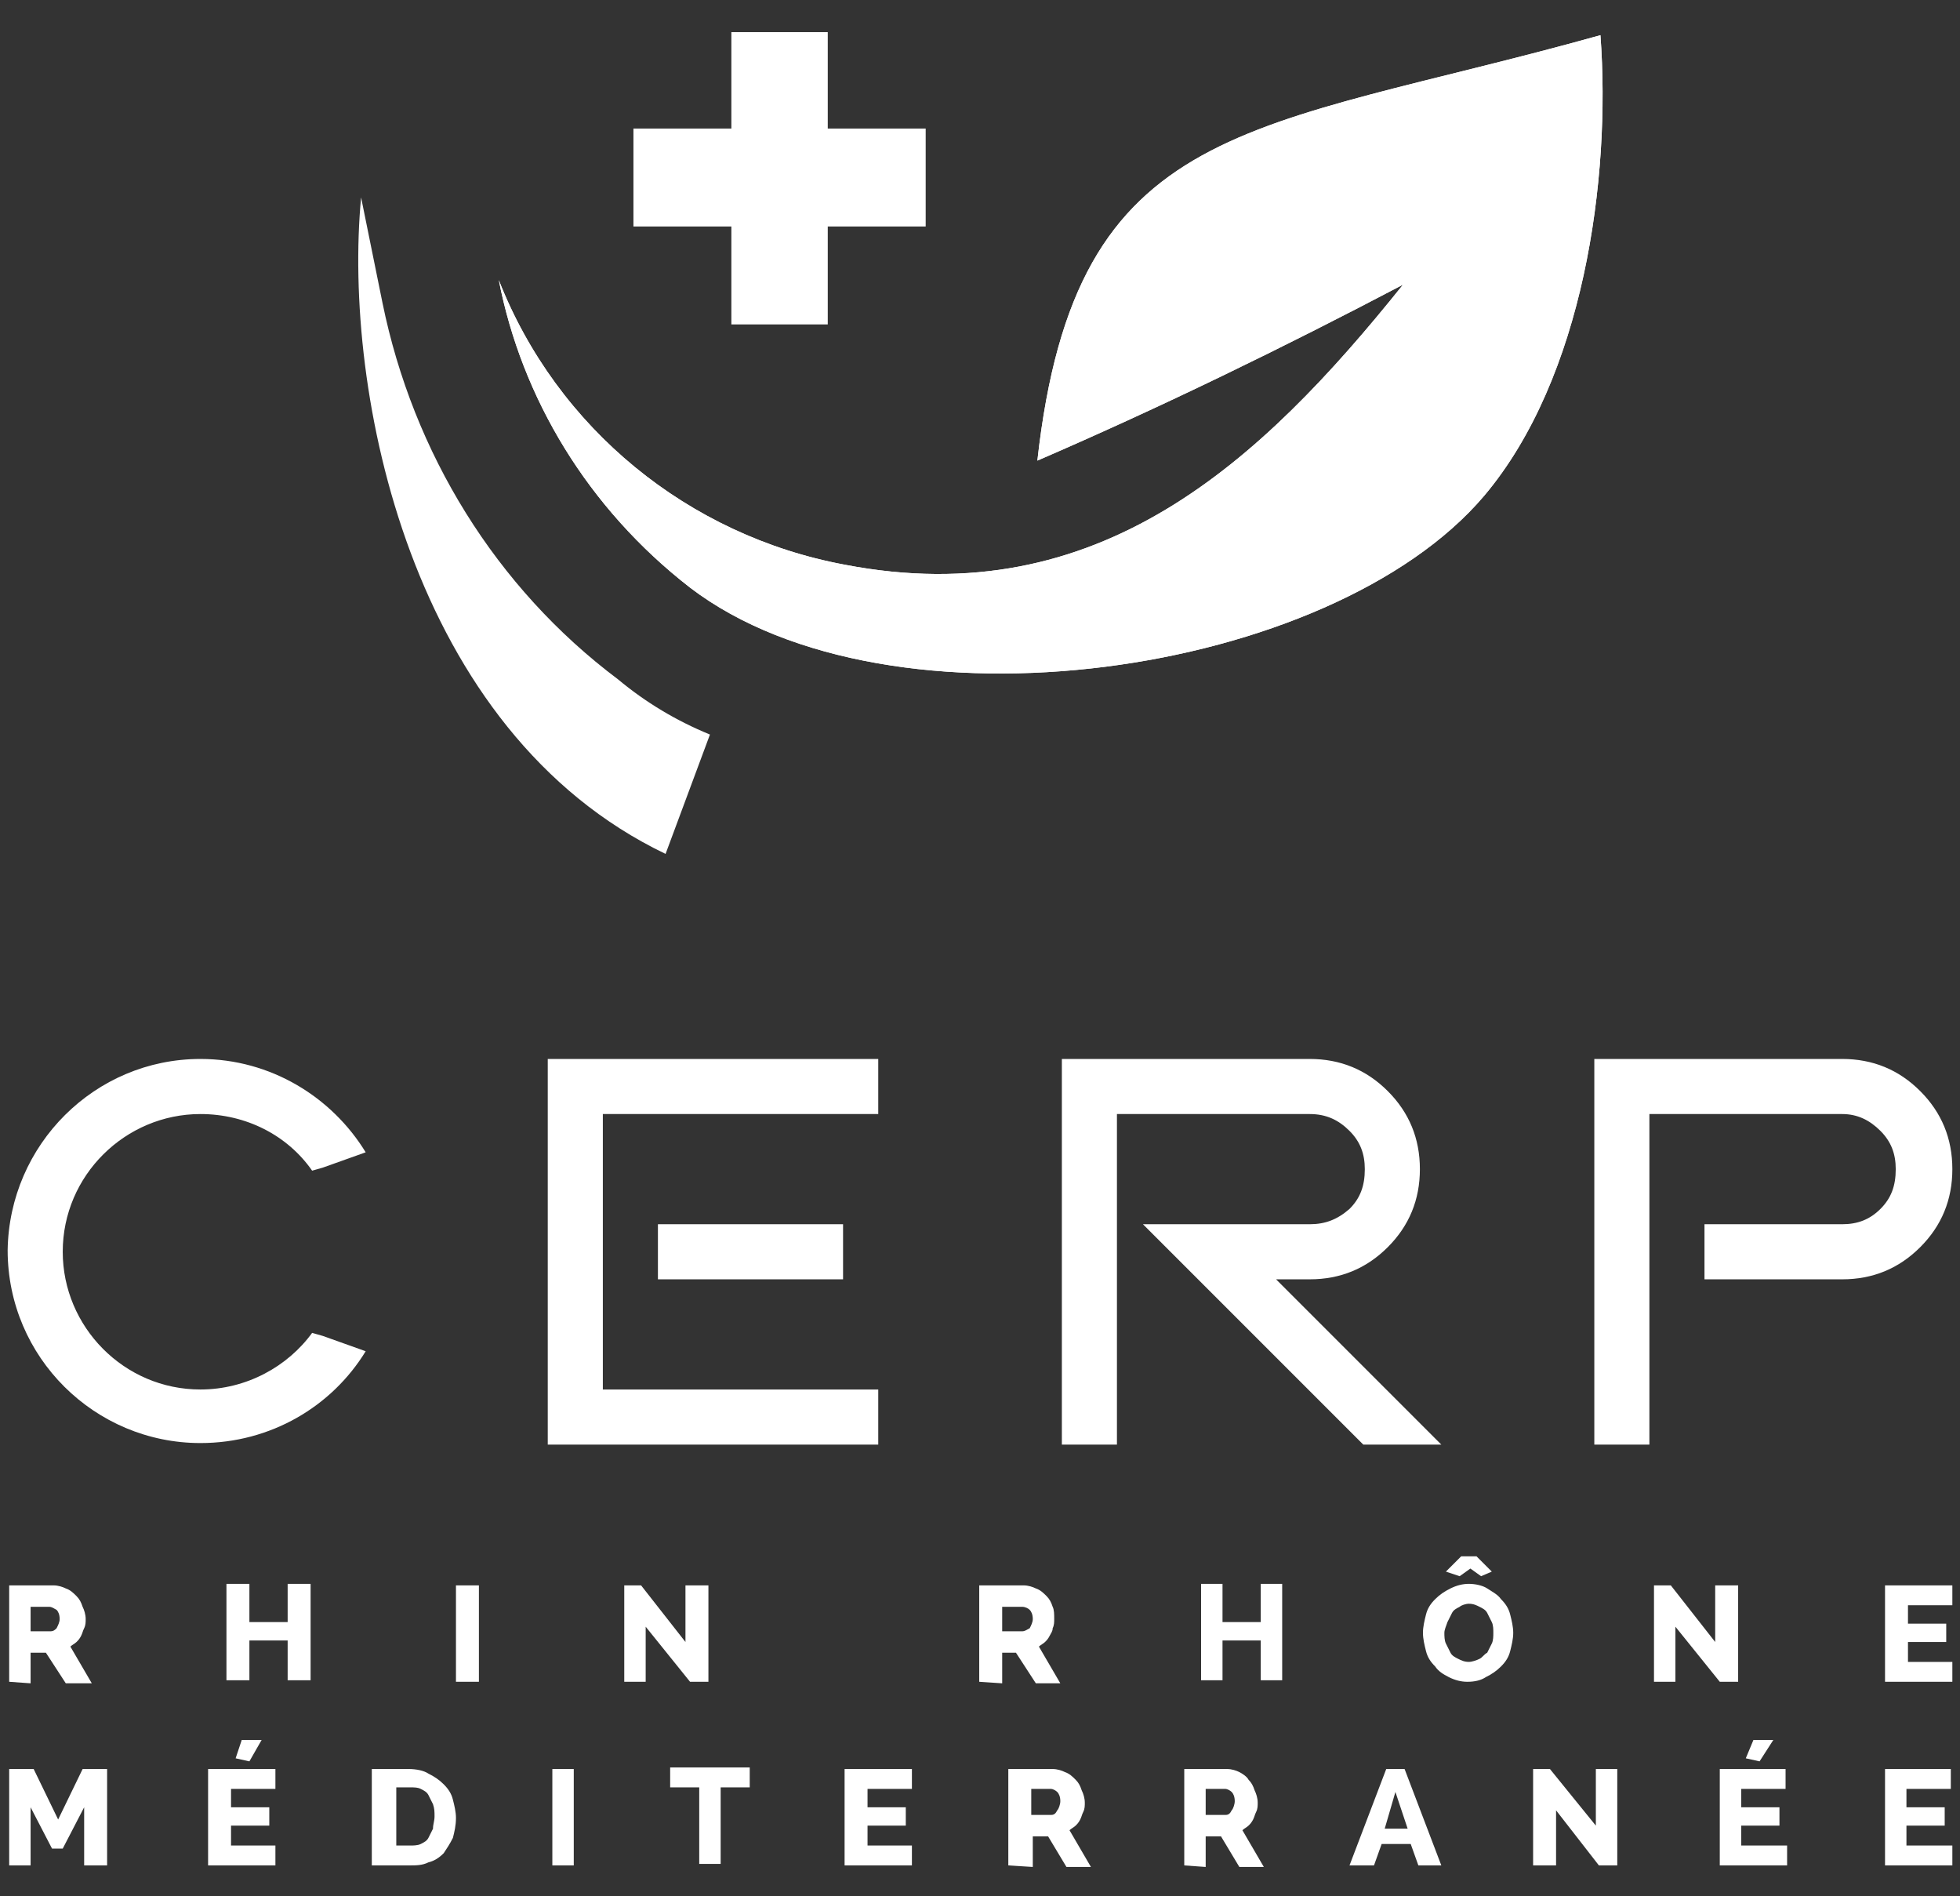
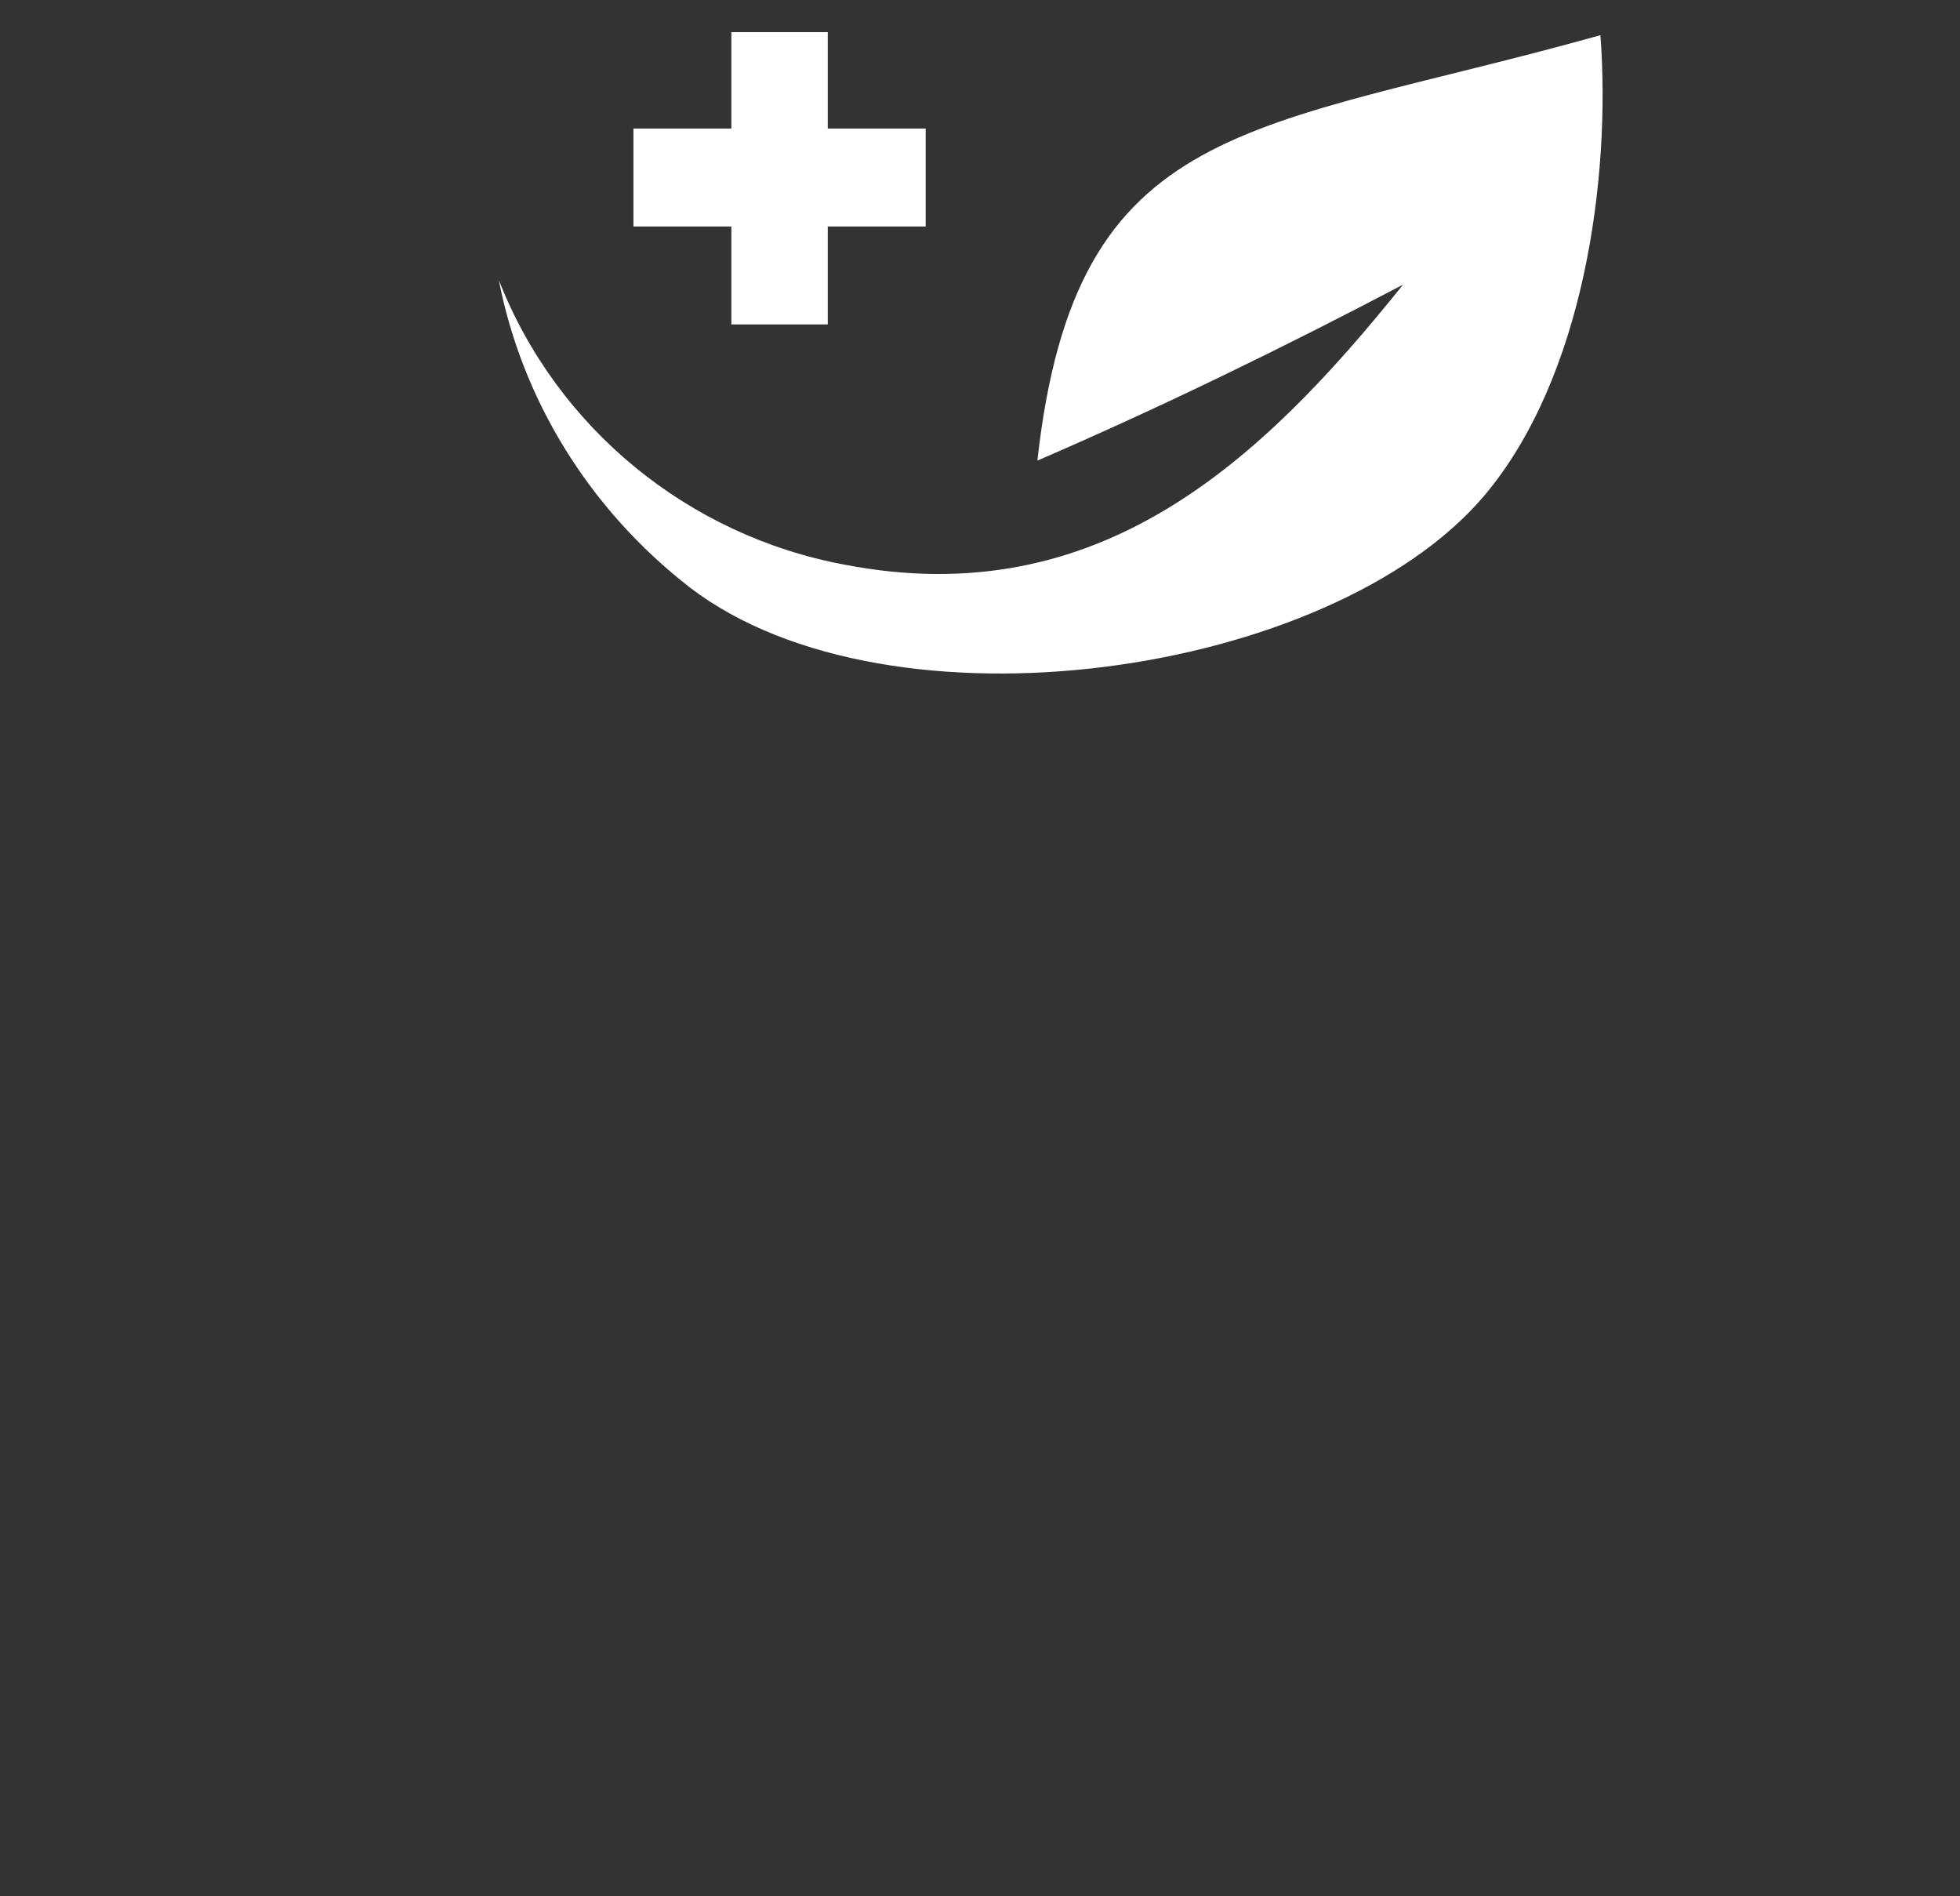
<svg xmlns="http://www.w3.org/2000/svg" version="1.1" id="Calque_1" x="0px" y="0px" viewBox="0 0 128.1 123.9" style="enable-background:new 0 0 128.1 123.9;" xml:space="preserve">
  <rect x="0" y="0" width="128.1" height="123.9" fill="#333333" stroke="none" />
  <style type="text/css">
	.st0{fill:#FFFFFF;}
	.st1{fill-rule:evenodd;clip-rule:evenodd;fill:#FFFFFF;}
</style>
  <g>
-     <path class="st0" d="M0.6,109.9v-6.3h2.9c0.3,0,0.6,0.1,0.8,0.2c0.3,0.1,0.5,0.3,0.7,0.5s0.3,0.4,0.4,0.7c0.1,0.2,0.2,0.5,0.2,0.8   c0,0.2,0,0.4-0.1,0.6s-0.1,0.3-0.2,0.5s-0.2,0.3-0.3,0.4c-0.1,0.1-0.3,0.2-0.4,0.3L6,110H4.3L3,108H2v2L0.6,109.9L0.6,109.9z    M2,106.6h1.3c0.2,0,0.3-0.1,0.4-0.2c0.1-0.2,0.2-0.4,0.2-0.6c0-0.3-0.1-0.5-0.2-0.6c-0.2-0.1-0.3-0.2-0.5-0.2H2V106.6z    M20.3,103.5v6.3h-1.5v-2.6h-2.5v2.6h-1.5v-6.3h1.5v2.5h2.5v-2.5H20.3z M29.8,109.9v-6.3h1.5v6.3H29.8z M42.2,106.3v3.6h-1.4v-6.3   h1.1l2.9,3.7v-3.7h1.5v6.3h-1.2L42.2,106.3z M64,109.9v-6.3h2.9c0.3,0,0.6,0.1,0.8,0.2c0.3,0.1,0.5,0.3,0.7,0.5s0.3,0.4,0.4,0.7   c0.1,0.2,0.1,0.5,0.1,0.8c0,0.2,0,0.4-0.1,0.6c0,0.2-0.1,0.3-0.2,0.5s-0.2,0.3-0.3,0.4c-0.1,0.1-0.3,0.2-0.4,0.3l1.4,2.4h-1.6   l-1.3-2h-0.9v2L64,109.9L64,109.9z M65.5,106.6h1.3c0.2,0,0.3-0.1,0.5-0.2c0.1-0.2,0.2-0.4,0.2-0.6c0-0.3-0.1-0.5-0.2-0.6   S67,105,66.8,105h-1.3V106.6L65.5,106.6z M83.8,103.5v6.3h-1.4v-2.6h-2.5v2.6h-1.4v-6.3h1.4v2.5h2.5v-2.5H83.8z M94.5,102.7l1-1h1   l1,1l-0.7,0.3l-0.7-0.5l-0.7,0.5L94.5,102.7z M95.9,109.9c-0.4,0-0.8-0.1-1.2-0.3c-0.4-0.2-0.7-0.4-0.9-0.7c-0.3-0.3-0.5-0.6-0.6-1   s-0.2-0.8-0.2-1.2c0-0.4,0.1-0.8,0.2-1.2c0.1-0.4,0.3-0.7,0.6-1c0.3-0.3,0.6-0.5,1-0.7s0.8-0.3,1.2-0.3c0.4,0,0.9,0.1,1.2,0.3   c0.3,0.2,0.7,0.4,0.9,0.7c0.3,0.3,0.5,0.6,0.6,1s0.2,0.8,0.2,1.2c0,0.4-0.1,0.8-0.2,1.2c-0.1,0.4-0.3,0.7-0.6,1   c-0.3,0.3-0.6,0.5-1,0.7C96.8,109.8,96.4,109.9,95.9,109.9L95.9,109.9z M94.4,106.7c0,0.2,0,0.5,0.1,0.7s0.2,0.4,0.3,0.6   c0.1,0.2,0.3,0.3,0.5,0.4s0.4,0.2,0.7,0.2c0.2,0,0.5-0.1,0.7-0.2s0.3-0.3,0.5-0.4c0.1-0.2,0.2-0.4,0.3-0.6c0.1-0.2,0.1-0.5,0.1-0.7   s0-0.5-0.1-0.7s-0.2-0.4-0.3-0.6c-0.1-0.2-0.3-0.3-0.5-0.4s-0.4-0.2-0.7-0.2c-0.2,0-0.5,0.1-0.6,0.2c-0.2,0.1-0.4,0.2-0.5,0.4   c-0.1,0.2-0.2,0.4-0.3,0.6C94.5,106.3,94.4,106.5,94.4,106.7L94.4,106.7z M109.5,106.3v3.6h-1.4v-6.3h1.1l2.9,3.7v-3.7h1.5v6.3   h-1.2L109.5,106.3z M127.6,108.6v1.3h-4.4v-6.3h4.4v1.3h-2.9v1.2h2.5v1.2h-2.5v1.3H127.6z M5.5,121.9v-3.8l-1.4,2.7H3.4L2,118.1   v3.8H0.6v-6.3h1.6l1.6,3.3l1.6-3.3H7v6.3H5.5z M16.3,115.1l-0.9-0.2l0.4-1.2h1.3L16.3,115.1z M18,120.6v1.3h-4.4v-6.3H18v1.3h-2.9   v1.2h2.5v1.2h-2.5v1.3H18z M24.3,121.9v-6.3h2.4c0.5,0,1,0.1,1.3,0.3c0.4,0.2,0.7,0.4,1,0.7c0.3,0.3,0.5,0.6,0.6,1s0.2,0.8,0.2,1.2   c0,0.5-0.1,0.9-0.2,1.3c-0.2,0.4-0.4,0.7-0.6,1c-0.3,0.3-0.6,0.5-1,0.6c-0.4,0.2-0.8,0.2-1.3,0.2C26.7,121.9,24.3,121.9,24.3,121.9   z M28.4,118.7c0-0.3,0-0.5-0.1-0.8c-0.1-0.2-0.2-0.4-0.3-0.6c-0.1-0.2-0.3-0.3-0.5-0.4s-0.4-0.1-0.7-0.1h-0.9v3.8h0.9   c0.2,0,0.5,0,0.7-0.1s0.4-0.2,0.5-0.4c0.1-0.2,0.2-0.4,0.3-0.6C28.3,119.2,28.4,119,28.4,118.7L28.4,118.7z M36.1,121.9v-6.3h1.4   v6.3H36.1z M49,116.8h-1.9v5h-1.4v-5h-1.9v-1.3H49V116.8L49,116.8z M59.6,120.6v1.3h-4.4v-6.3h4.4v1.3h-2.9v1.2h2.5v1.2h-2.5v1.3   H59.6z M65.9,121.9v-6.3h2.9c0.3,0,0.6,0.1,0.8,0.2c0.3,0.1,0.5,0.3,0.7,0.5s0.3,0.4,0.4,0.7c0.1,0.2,0.2,0.5,0.2,0.8   c0,0.2,0,0.4-0.1,0.6s-0.1,0.3-0.2,0.5s-0.2,0.3-0.3,0.4c-0.1,0.1-0.3,0.2-0.4,0.3l1.4,2.4h-1.6l-1.2-2h-1v2L65.9,121.9L65.9,121.9   z M67.4,118.6h1.3c0.2,0,0.3-0.1,0.4-0.3c0.1-0.1,0.2-0.4,0.2-0.6c0-0.3-0.1-0.5-0.2-0.6s-0.3-0.2-0.4-0.2h-1.3V118.6L67.4,118.6z    M77.4,121.9v-6.3h2.8c0.3,0,0.6,0.1,0.8,0.2c0.2,0.1,0.5,0.3,0.6,0.5c0.2,0.2,0.3,0.4,0.4,0.7c0.1,0.2,0.2,0.5,0.2,0.8   c0,0.2,0,0.4-0.1,0.6s-0.1,0.3-0.2,0.5s-0.2,0.3-0.3,0.4c-0.1,0.1-0.3,0.2-0.4,0.3l1.4,2.4H81l-1.2-2h-1v2L77.4,121.9L77.4,121.9z    M78.8,118.6h1.3c0.2,0,0.3-0.1,0.4-0.3c0.1-0.1,0.2-0.4,0.2-0.6c0-0.3-0.1-0.5-0.2-0.6s-0.3-0.2-0.4-0.2h-1.3V118.6L78.8,118.6z    M88.2,121.9l2.4-6.3h1.2l2.4,6.3h-1.5l-0.5-1.4h-1.9l-0.5,1.4H88.2z M91.2,117.1l-0.7,2.4H92L91.2,117.1z M101.7,118.3v3.6h-1.5   v-6.3h1.1l3,3.7v-3.7h1.4v6.3h-1.2L101.7,118.3z M115,115.1l-0.9-0.2l0.5-1.2h1.3L115,115.1z M116.8,120.6v1.3h-4.4v-6.3h4.3v1.3   h-2.9v1.2h2.5v1.2h-2.5v1.3H116.8z M127.6,120.6v1.3h-4.4v-6.3h4.3v1.3h-2.9v1.2h2.5v1.2h-2.5v1.3H127.6z" />
    <g>
-       <path class="st0" d="M73,72.8v21.6h-3.6V69.2h16.2c2,0,3.7,0.7,5.1,2.1s2.1,3.1,2.1,5.1s-0.7,3.7-2.1,5.1s-3.1,2.1-5.1,2.1h-2.2    l10.8,10.8h-5.1L74.7,80h10.9c1,0,1.8-0.3,2.6-1c0.7-0.7,1-1.5,1-2.6c0-1-0.3-1.8-1-2.5s-1.5-1.1-2.6-1.1H73L73,72.8z M104.2,69.2    h16.2c2,0,3.7,0.7,5.1,2.1s2.1,3.1,2.1,5.1s-0.7,3.7-2.1,5.1s-3.1,2.1-5.1,2.1h-9V80h9c1,0,1.8-0.3,2.5-1s1-1.5,1-2.6    c0-1-0.3-1.8-1-2.5s-1.5-1.1-2.5-1.1h-12.6v3.6V80v3.6v7.2v3.6h-3.6V69.2L104.2,69.2z M13.1,69.2c4.6,0,8.6,2.5,10.8,6.1l-2.8,1    l-0.7,0.2c-1.6-2.3-4.3-3.7-7.3-3.7c-4.9,0-9,4-9,9c0,4.9,4,9,9,9c3,0,5.7-1.5,7.3-3.7l0.7,0.2l2.8,1c-2.2,3.6-6.2,6-10.8,6    c-6.9,0-12.6-5.6-12.6-12.6C0.6,74.8,6.2,69.2,13.1,69.2L13.1,69.2z M57.4,69.2v3.6h-18v18h18v3.6H35.8V69.2H57.4z M55.1,83.6H43    V80h12.1V83.6L55.1,83.6z" />
-     </g>
+       </g>
    <g>
      <polygon class="st1" points="60.5,8.4 54.1,8.4 54.1,2.1 47.8,2.1 47.8,8.4 41.4,8.4 41.4,14.8 47.8,14.8 47.8,21.2 54.1,21.2     54.1,14.8 60.5,14.8   " />
      <g>
-         <path class="st1" d="M46.4,48l-2.9,7.8c-16.7-8-21.1-30.2-19.9-42.9l1.4,6.9c2,9.8,7.4,18.6,15.4,24.6     C42.2,45.9,44.2,47.1,46.4,48z" />
-         <path class="st1" d="M97,32.4c-10,11.8-38.8,16-51.9,6c-6.7-5.2-11-12.4-12.5-20.1C36.4,28,45,35,55.2,36.9     c16.6,3.2,27.2-6.7,36.5-18.3c-7.8,4.1-15.8,8-23.9,11.5C70.3,7.6,81.7,8.7,104.6,2.3C105.3,11.7,103.5,24.7,97,32.4z" />
        <path class="st1" d="M97,32.4c-10,11.8-38.8,16-51.9,6c-6.7-5.2-11-12.4-12.5-20.1C36.4,28,45,35,55.2,36.9     c16.6,3.2,27.2-6.7,36.5-18.3c-7.8,4.1-15.8,8-23.9,11.5C70.3,7.6,81.7,8.7,104.6,2.3C105.3,11.7,103.5,24.7,97,32.4z" />
      </g>
    </g>
  </g>
</svg>